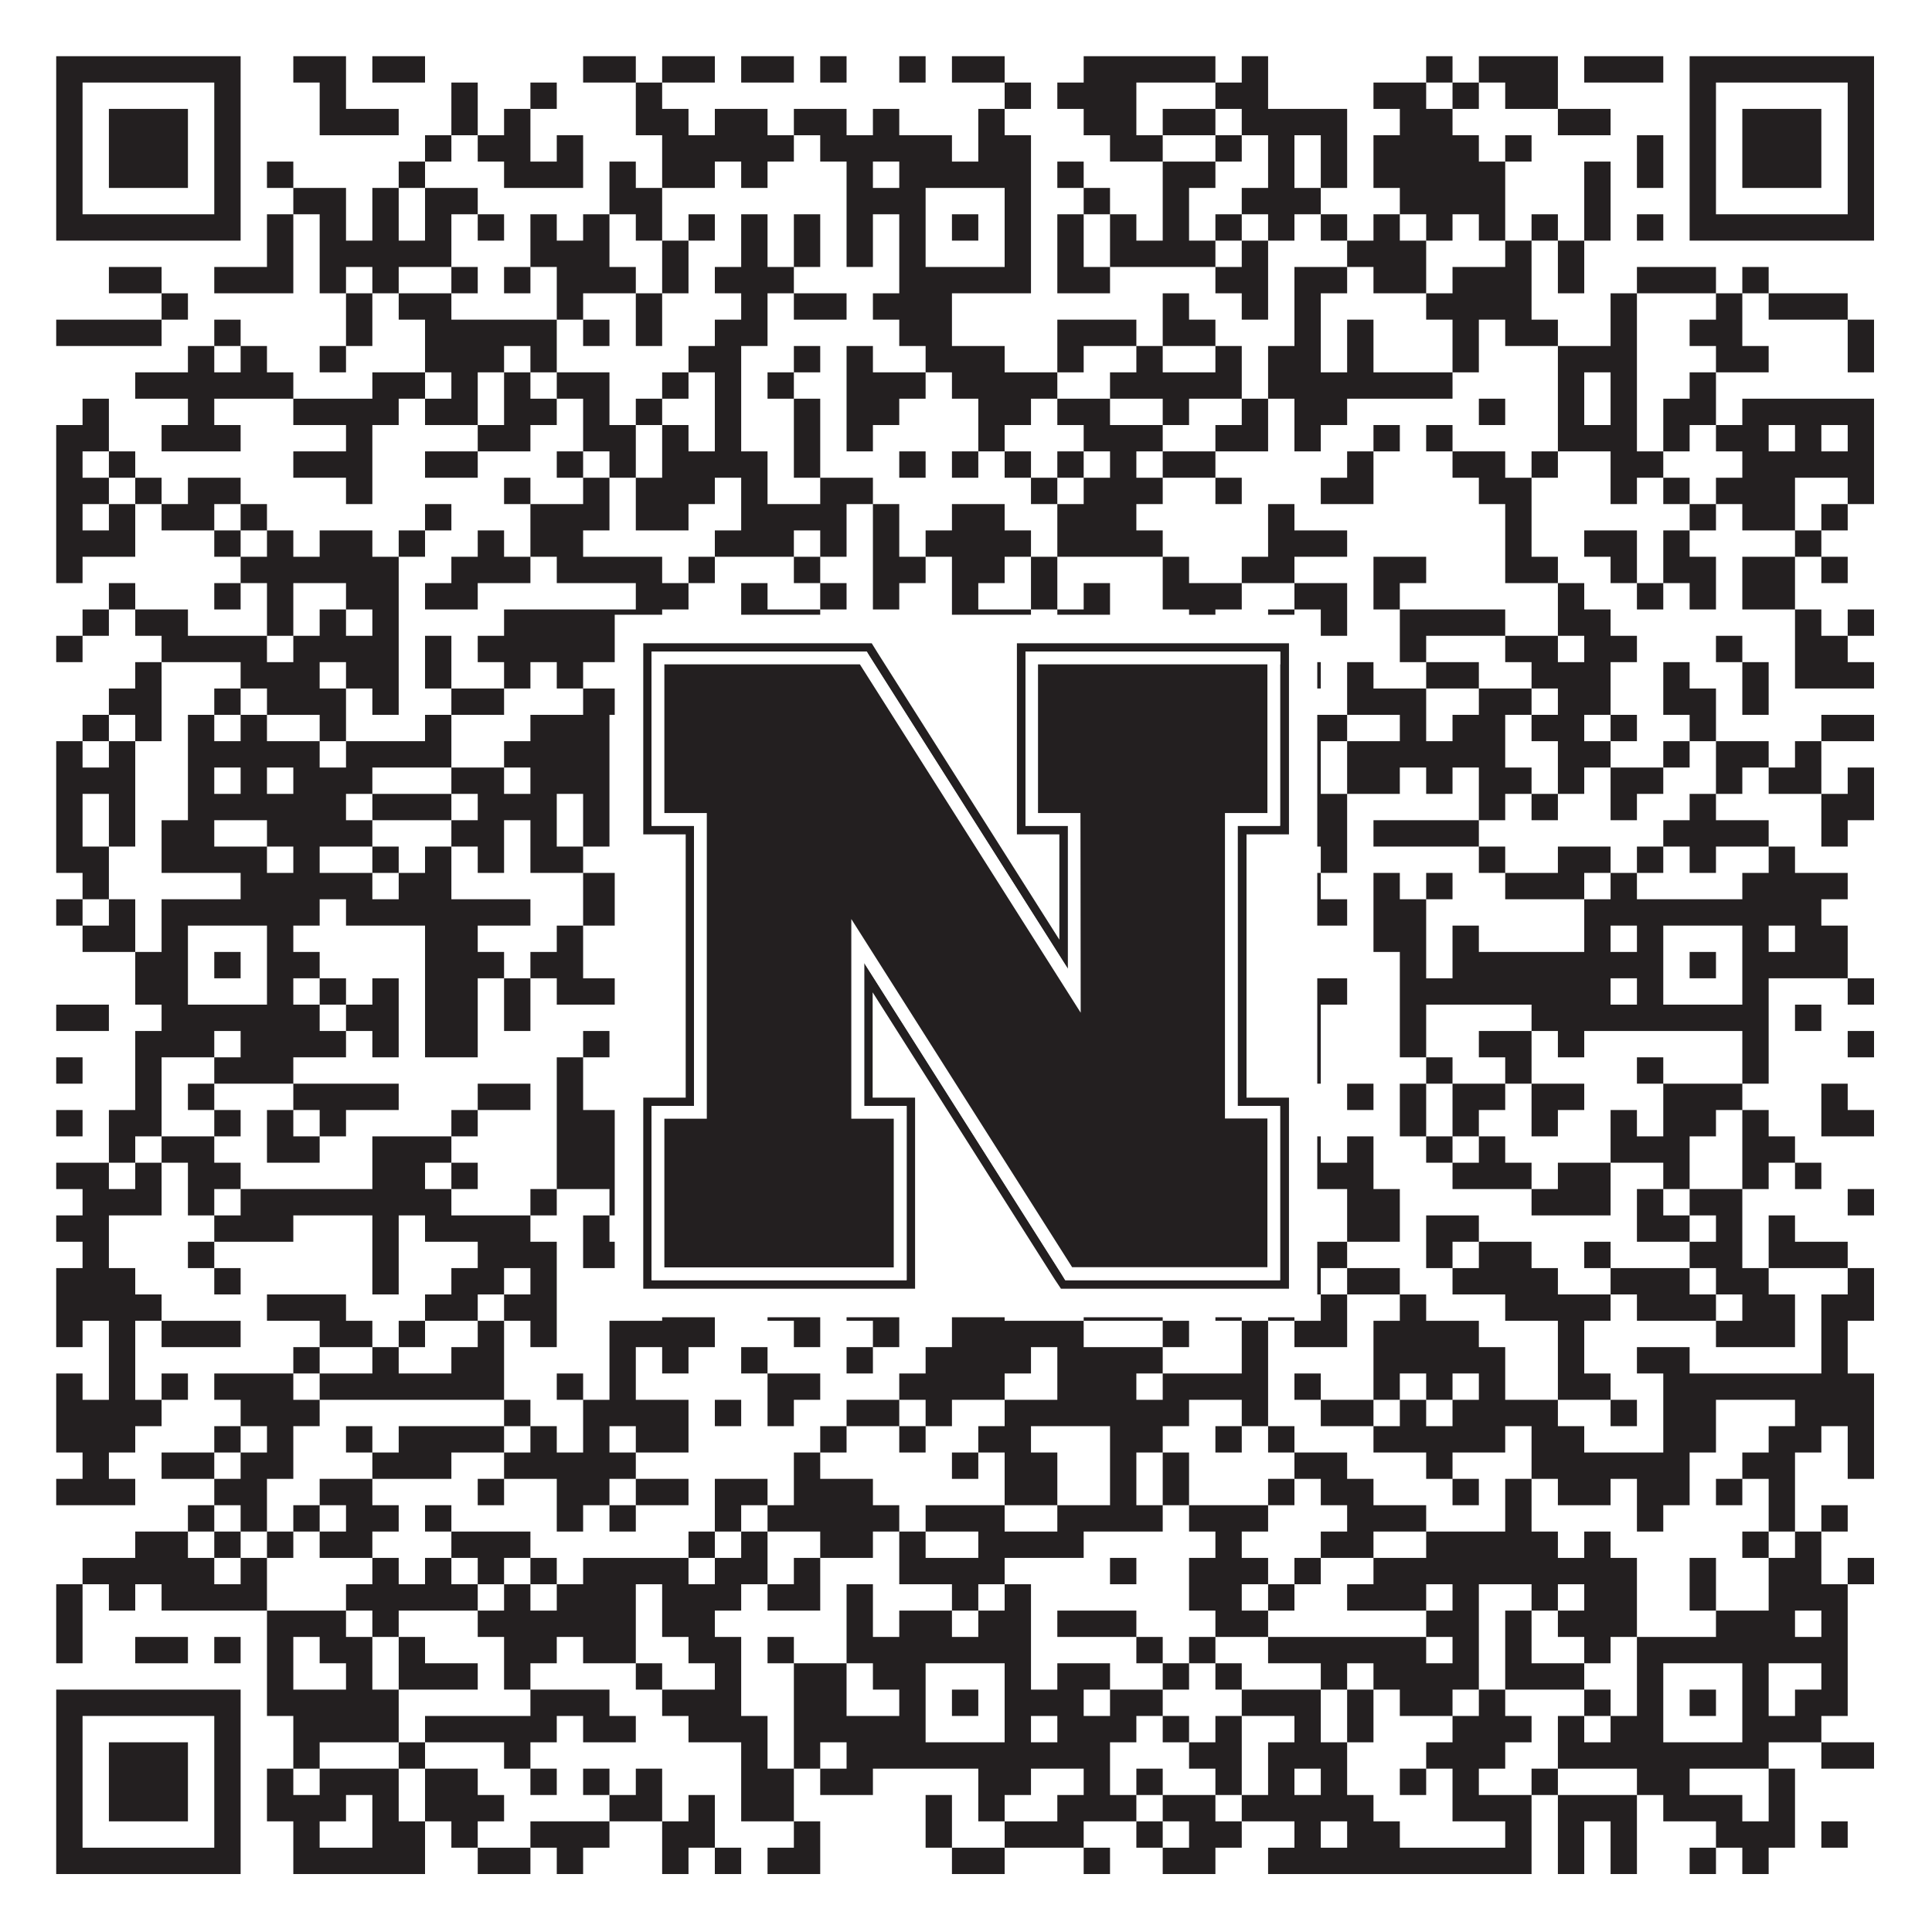
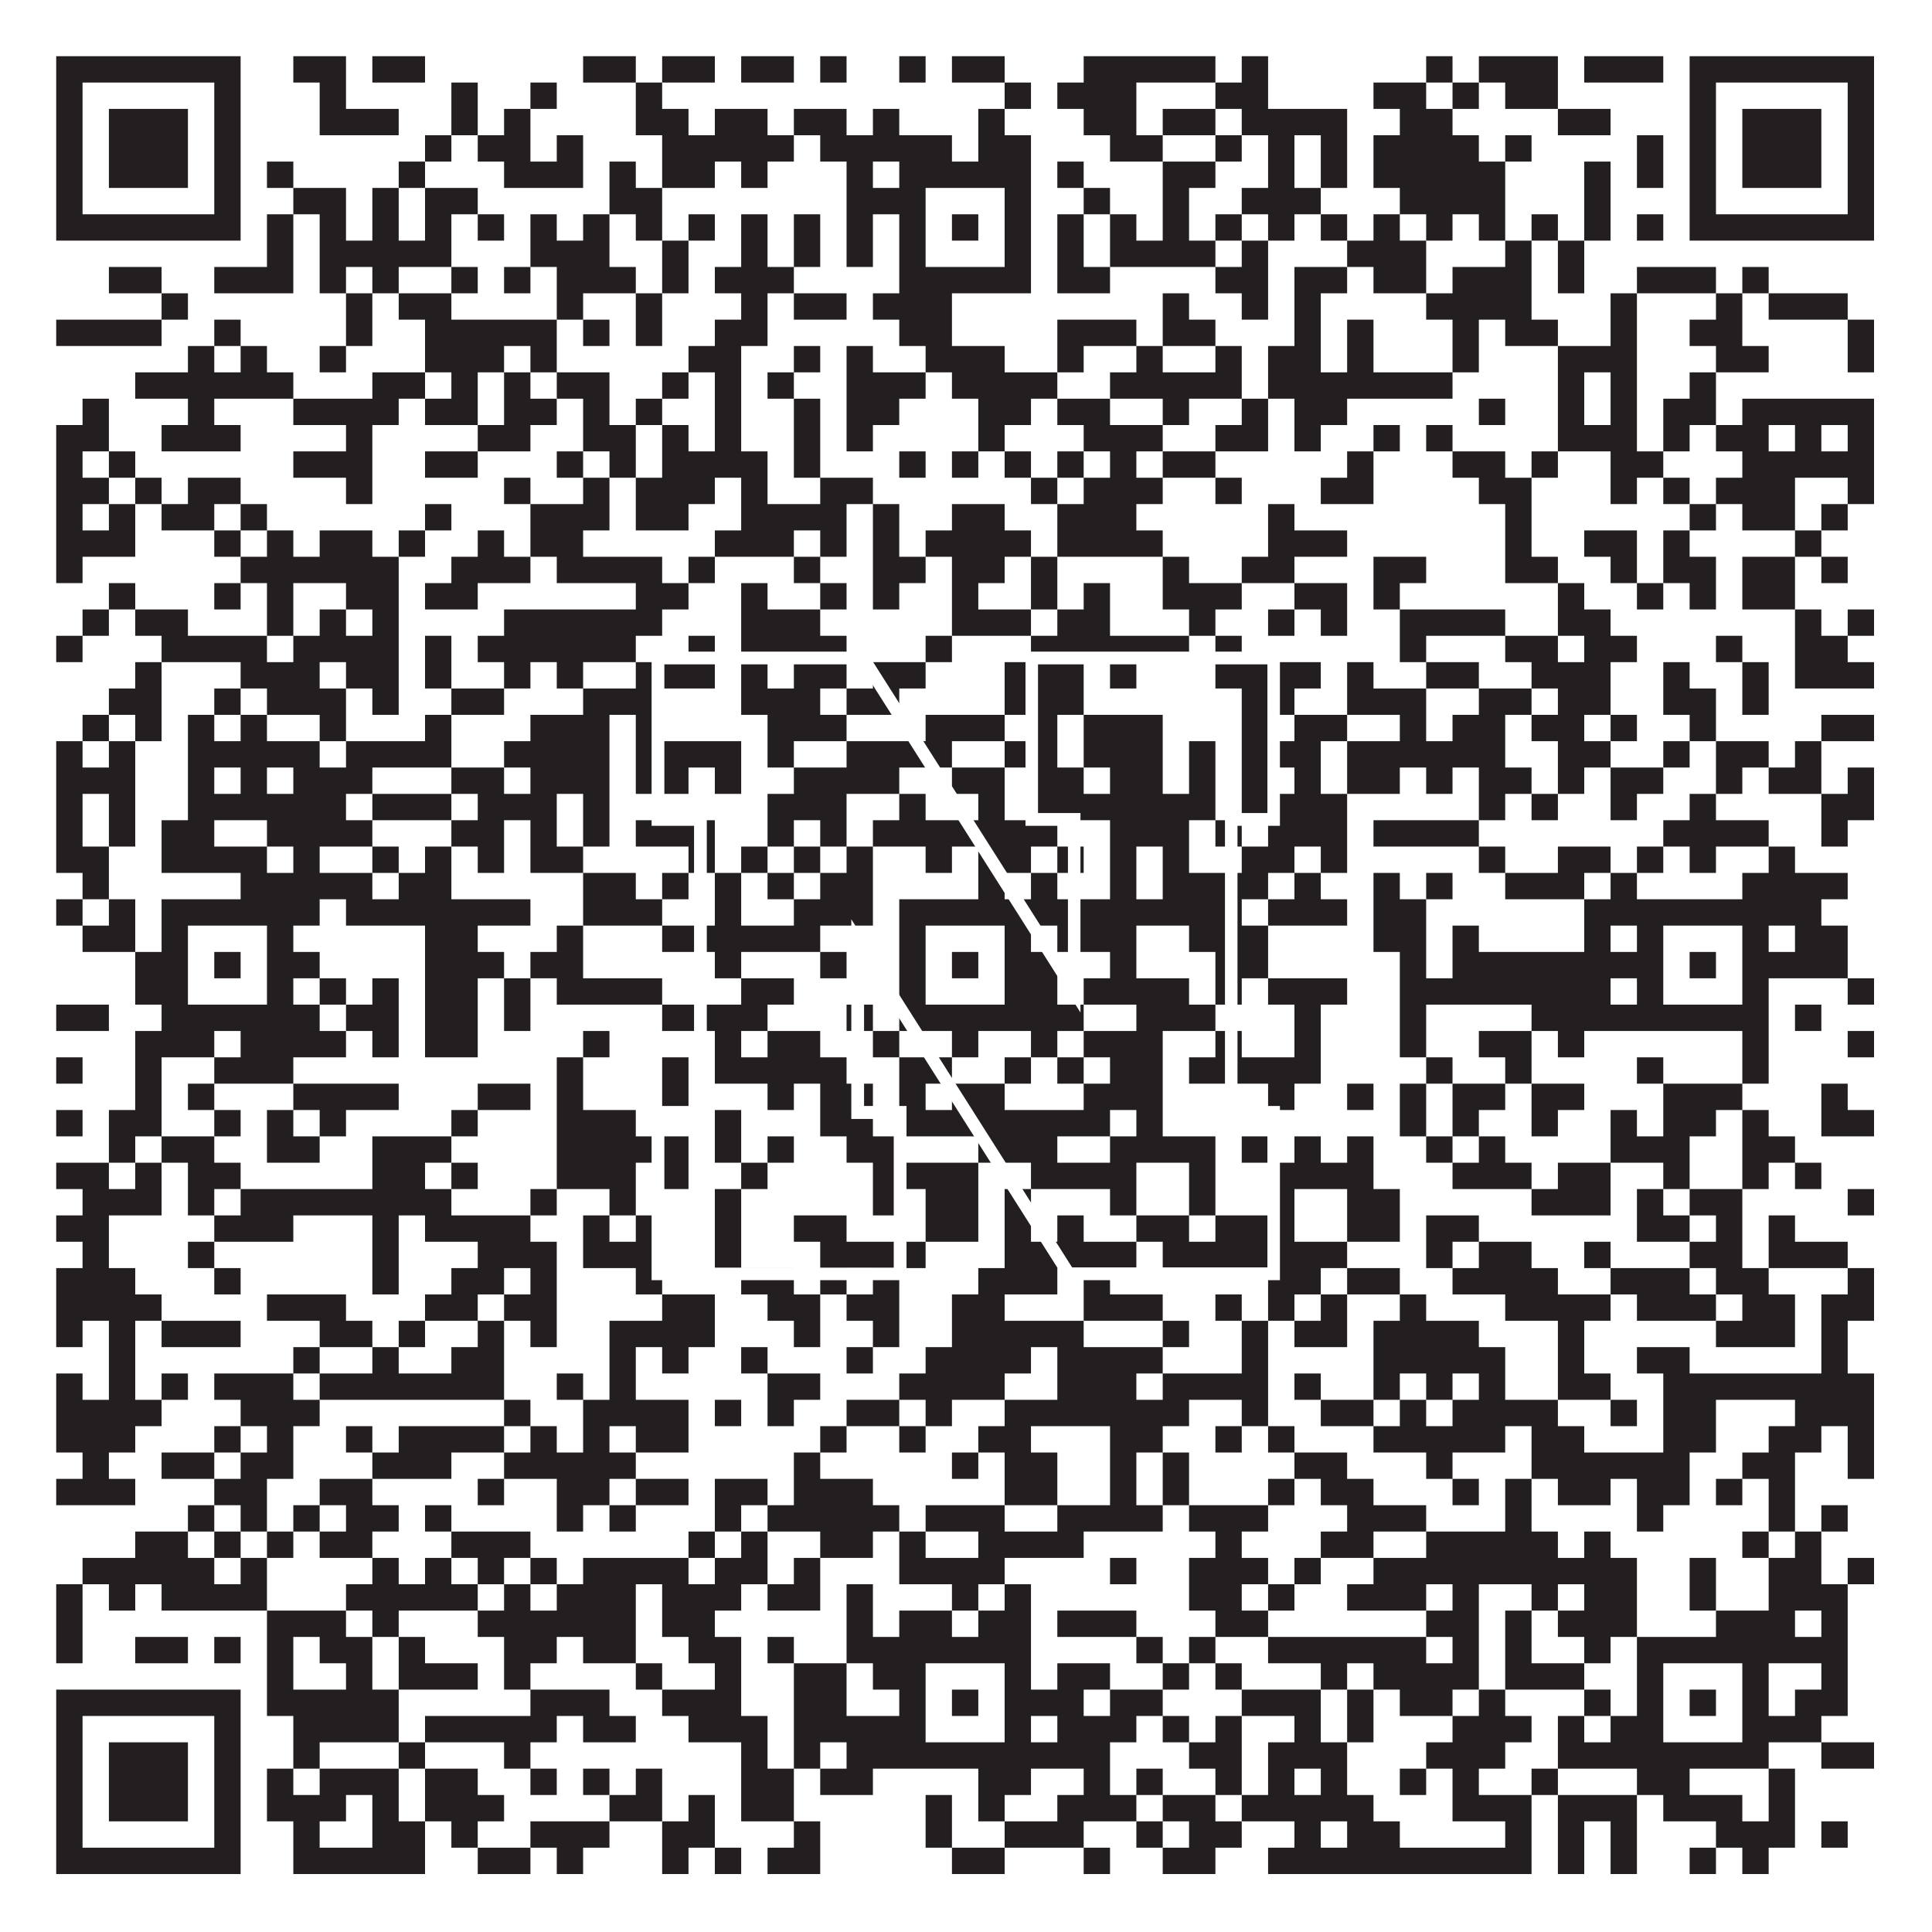
<svg xmlns="http://www.w3.org/2000/svg" version="1.1" width="1100px" height="1100px" viewBox="0 0 1100 1100">
-   <rect x="0" y="0" width="1100" height="1100" fill="#ffffff" fill-opacity="1" />
  <path fill="#231f20" fill-opacity="1" d="M32,32L137,32L137,47L32,47ZM167,32L197,32L197,47L167,47ZM212,32L242,32L242,47L212,47ZM332,32L362,32L362,47L332,47ZM377,32L407,32L407,47L377,47ZM422,32L452,32L452,47L422,47ZM467,32L482,32L482,47L467,47ZM512,32L527,32L527,47L512,47ZM542,32L572,32L572,47L542,47ZM617,32L692,32L692,47L617,47ZM707,32L722,32L722,47L707,47ZM812,32L827,32L827,47L812,47ZM842,32L887,32L887,47L842,47ZM902,32L947,32L947,47L902,47ZM962,32L1067,32L1067,47L962,47ZM32,47L47,47L47,62L32,62ZM122,47L137,47L137,62L122,62ZM182,47L197,47L197,62L182,62ZM257,47L272,47L272,62L257,62ZM302,47L317,47L317,62L302,62ZM362,47L377,47L377,62L362,62ZM572,47L587,47L587,62L572,62ZM602,47L647,47L647,62L602,62ZM692,47L722,47L722,62L692,62ZM782,47L812,47L812,62L782,62ZM827,47L842,47L842,62L827,62ZM857,47L887,47L887,62L857,62ZM962,47L977,47L977,62L962,62ZM1052,47L1067,47L1067,62L1052,62ZM32,62L47,62L47,77L32,77ZM62,62L107,62L107,77L62,77ZM122,62L137,62L137,77L122,77ZM182,62L227,62L227,77L182,77ZM257,62L272,62L272,77L257,77ZM287,62L302,62L302,77L287,77ZM362,62L392,62L392,77L362,77ZM407,62L437,62L437,77L407,77ZM452,62L482,62L482,77L452,77ZM497,62L512,62L512,77L497,77ZM557,62L572,62L572,77L557,77ZM617,62L647,62L647,77L617,77ZM662,62L692,62L692,77L662,77ZM707,62L767,62L767,77L707,77ZM797,62L827,62L827,77L797,77ZM887,62L917,62L917,77L887,77ZM962,62L977,62L977,77L962,77ZM992,62L1037,62L1037,77L992,77ZM1052,62L1067,62L1067,77L1052,77ZM32,77L47,77L47,92L32,92ZM62,77L107,77L107,92L62,92ZM122,77L137,77L137,92L122,92ZM242,77L257,77L257,92L242,92ZM272,77L302,77L302,92L272,92ZM317,77L332,77L332,92L317,92ZM377,77L452,77L452,92L377,92ZM467,77L542,77L542,92L467,92ZM557,77L587,77L587,92L557,92ZM632,77L662,77L662,92L632,92ZM692,77L707,77L707,92L692,92ZM722,77L737,77L737,92L722,92ZM752,77L767,77L767,92L752,92ZM782,77L842,77L842,92L782,92ZM857,77L872,77L872,92L857,92ZM932,77L947,77L947,92L932,92ZM962,77L977,77L977,92L962,92ZM992,77L1037,77L1037,92L992,92ZM1052,77L1067,77L1067,92L1052,92ZM32,92L47,92L47,107L32,107ZM62,92L107,92L107,107L62,107ZM122,92L137,92L137,107L122,107ZM152,92L167,92L167,107L152,107ZM227,92L242,92L242,107L227,107ZM287,92L332,92L332,107L287,107ZM347,92L362,92L362,107L347,107ZM377,92L407,92L407,107L377,107ZM422,92L437,92L437,107L422,107ZM482,92L497,92L497,107L482,107ZM512,92L587,92L587,107L512,107ZM602,92L617,92L617,107L602,107ZM662,92L692,92L692,107L662,107ZM722,92L737,92L737,107L722,107ZM752,92L767,92L767,107L752,107ZM782,92L857,92L857,107L782,107ZM902,92L917,92L917,107L902,107ZM932,92L947,92L947,107L932,107ZM962,92L977,92L977,107L962,107ZM992,92L1037,92L1037,107L992,107ZM1052,92L1067,92L1067,107L1052,107ZM32,107L47,107L47,122L32,122ZM122,107L137,107L137,122L122,122ZM167,107L197,107L197,122L167,122ZM212,107L227,107L227,122L212,122ZM242,107L272,107L272,122L242,122ZM347,107L377,107L377,122L347,122ZM482,107L527,107L527,122L482,122ZM572,107L587,107L587,122L572,122ZM617,107L632,107L632,122L617,122ZM662,107L677,107L677,122L662,122ZM707,107L752,107L752,122L707,122ZM797,107L857,107L857,122L797,122ZM902,107L917,107L917,122L902,122ZM962,107L977,107L977,122L962,122ZM1052,107L1067,107L1067,122L1052,122ZM32,122L137,122L137,137L32,137ZM152,122L167,122L167,137L152,137ZM182,122L197,122L197,137L182,137ZM212,122L227,122L227,137L212,137ZM242,122L257,122L257,137L242,137ZM272,122L287,122L287,137L272,137ZM302,122L317,122L317,137L302,137ZM332,122L347,122L347,137L332,137ZM362,122L377,122L377,137L362,137ZM392,122L407,122L407,137L392,137ZM422,122L437,122L437,137L422,137ZM452,122L467,122L467,137L452,137ZM482,122L497,122L497,137L482,137ZM512,122L527,122L527,137L512,137ZM542,122L557,122L557,137L542,137ZM572,122L587,122L587,137L572,137ZM602,122L617,122L617,137L602,137ZM632,122L647,122L647,137L632,137ZM662,122L677,122L677,137L662,137ZM692,122L707,122L707,137L692,137ZM722,122L737,122L737,137L722,137ZM752,122L767,122L767,137L752,137ZM782,122L797,122L797,137L782,137ZM812,122L827,122L827,137L812,137ZM842,122L857,122L857,137L842,137ZM872,122L887,122L887,137L872,137ZM902,122L917,122L917,137L902,137ZM932,122L947,122L947,137L932,137ZM962,122L1067,122L1067,137L962,137ZM152,137L167,137L167,152L152,152ZM182,137L257,137L257,152L182,152ZM302,137L347,137L347,152L302,152ZM377,137L392,137L392,152L377,152ZM422,137L437,137L437,152L422,152ZM452,137L467,137L467,152L452,152ZM482,137L497,137L497,152L482,152ZM512,137L527,137L527,152L512,152ZM572,137L587,137L587,152L572,152ZM602,137L617,137L617,152L602,152ZM632,137L692,137L692,152L632,152ZM707,137L722,137L722,152L707,152ZM767,137L812,137L812,152L767,152ZM857,137L872,137L872,152L857,152ZM887,137L902,137L902,152L887,152ZM62,152L92,152L92,167L62,167ZM122,152L167,152L167,167L122,167ZM182,152L197,152L197,167L182,167ZM212,152L227,152L227,167L212,167ZM257,152L272,152L272,167L257,167ZM287,152L302,152L302,167L287,167ZM317,152L362,152L362,167L317,167ZM377,152L392,152L392,167L377,167ZM407,152L452,152L452,167L407,167ZM512,152L587,152L587,167L512,167ZM602,152L632,152L632,167L602,167ZM692,152L722,152L722,167L692,167ZM737,152L767,152L767,167L737,167ZM782,152L812,152L812,167L782,167ZM827,152L872,152L872,167L827,167ZM887,152L902,152L902,167L887,167ZM932,152L977,152L977,167L932,167ZM992,152L1007,152L1007,167L992,167ZM92,167L107,167L107,182L92,182ZM197,167L212,167L212,182L197,182ZM227,167L257,167L257,182L227,182ZM317,167L332,167L332,182L317,182ZM362,167L377,167L377,182L362,182ZM422,167L437,167L437,182L422,182ZM452,167L482,167L482,182L452,182ZM497,167L542,167L542,182L497,182ZM662,167L677,167L677,182L662,182ZM707,167L722,167L722,182L707,182ZM737,167L752,167L752,182L737,182ZM812,167L872,167L872,182L812,182ZM917,167L932,167L932,182L917,182ZM977,167L992,167L992,182L977,182ZM1007,167L1052,167L1052,182L1007,182ZM32,182L92,182L92,197L32,197ZM122,182L137,182L137,197L122,197ZM197,182L212,182L212,197L197,197ZM242,182L317,182L317,197L242,197ZM332,182L347,182L347,197L332,197ZM362,182L377,182L377,197L362,197ZM407,182L437,182L437,197L407,197ZM512,182L542,182L542,197L512,197ZM602,182L647,182L647,197L602,197ZM662,182L692,182L692,197L662,197ZM737,182L752,182L752,197L737,197ZM767,182L782,182L782,197L767,197ZM827,182L842,182L842,197L827,197ZM857,182L887,182L887,197L857,197ZM917,182L932,182L932,197L917,197ZM962,182L992,182L992,197L962,197ZM1052,182L1067,182L1067,197L1052,197ZM107,197L122,197L122,212L107,212ZM137,197L152,197L152,212L137,212ZM182,197L197,197L197,212L182,212ZM242,197L287,197L287,212L242,212ZM302,197L317,197L317,212L302,212ZM392,197L422,197L422,212L392,212ZM452,197L467,197L467,212L452,212ZM482,197L497,197L497,212L482,212ZM527,197L572,197L572,212L527,212ZM602,197L617,197L617,212L602,212ZM647,197L662,197L662,212L647,212ZM692,197L707,197L707,212L692,212ZM722,197L752,197L752,212L722,212ZM767,197L782,197L782,212L767,212ZM827,197L842,197L842,212L827,212ZM887,197L932,197L932,212L887,212ZM977,197L1007,197L1007,212L977,212ZM1052,197L1067,197L1067,212L1052,212ZM77,212L167,212L167,227L77,227ZM212,212L242,212L242,227L212,227ZM257,212L272,212L272,227L257,227ZM287,212L302,212L302,227L287,227ZM317,212L347,212L347,227L317,227ZM377,212L392,212L392,227L377,227ZM407,212L422,212L422,227L407,227ZM437,212L452,212L452,227L437,227ZM482,212L527,212L527,227L482,227ZM542,212L602,212L602,227L542,227ZM632,212L707,212L707,227L632,227ZM722,212L827,212L827,227L722,227ZM887,212L902,212L902,227L887,227ZM917,212L932,212L932,227L917,227ZM962,212L977,212L977,227L962,227ZM47,227L62,227L62,242L47,242ZM107,227L122,227L122,242L107,242ZM167,227L227,227L227,242L167,242ZM242,227L272,227L272,242L242,242ZM287,227L317,227L317,242L287,242ZM332,227L347,227L347,242L332,242ZM362,227L377,227L377,242L362,242ZM407,227L422,227L422,242L407,242ZM452,227L467,227L467,242L452,242ZM482,227L512,227L512,242L482,242ZM557,227L587,227L587,242L557,242ZM602,227L632,227L632,242L602,242ZM662,227L677,227L677,242L662,242ZM707,227L722,227L722,242L707,242ZM737,227L767,227L767,242L737,242ZM842,227L857,227L857,242L842,242ZM887,227L902,227L902,242L887,242ZM917,227L932,227L932,242L917,242ZM947,227L977,227L977,242L947,242ZM992,227L1067,227L1067,242L992,242ZM32,242L62,242L62,257L32,257ZM92,242L137,242L137,257L92,257ZM197,242L212,242L212,257L197,257ZM272,242L302,242L302,257L272,257ZM332,242L362,242L362,257L332,257ZM377,242L392,242L392,257L377,257ZM407,242L422,242L422,257L407,257ZM452,242L467,242L467,257L452,257ZM482,242L497,242L497,257L482,257ZM557,242L572,242L572,257L557,257ZM617,242L662,242L662,257L617,257ZM692,242L722,242L722,257L692,257ZM737,242L752,242L752,257L737,257ZM782,242L797,242L797,257L782,257ZM812,242L827,242L827,257L812,257ZM887,242L932,242L932,257L887,257ZM947,242L962,242L962,257L947,257ZM977,242L1007,242L1007,257L977,257ZM1022,242L1037,242L1037,257L1022,257ZM1052,242L1067,242L1067,257L1052,257ZM32,257L47,257L47,272L32,272ZM62,257L77,257L77,272L62,272ZM167,257L212,257L212,272L167,272ZM242,257L272,257L272,272L242,272ZM317,257L332,257L332,272L317,272ZM347,257L362,257L362,272L347,272ZM377,257L437,257L437,272L377,272ZM452,257L467,257L467,272L452,272ZM512,257L527,257L527,272L512,272ZM542,257L557,257L557,272L542,272ZM572,257L587,257L587,272L572,272ZM602,257L617,257L617,272L602,272ZM632,257L647,257L647,272L632,272ZM662,257L692,257L692,272L662,272ZM767,257L782,257L782,272L767,272ZM827,257L857,257L857,272L827,272ZM872,257L887,257L887,272L872,272ZM917,257L947,257L947,272L917,272ZM992,257L1067,257L1067,272L992,272ZM32,272L62,272L62,287L32,287ZM77,272L92,272L92,287L77,287ZM107,272L137,272L137,287L107,287ZM197,272L212,272L212,287L197,287ZM287,272L302,272L302,287L287,287ZM332,272L347,272L347,287L332,287ZM362,272L407,272L407,287L362,287ZM422,272L437,272L437,287L422,287ZM467,272L497,272L497,287L467,287ZM587,272L602,272L602,287L587,287ZM617,272L662,272L662,287L617,287ZM692,272L707,272L707,287L692,287ZM752,272L782,272L782,287L752,287ZM842,272L872,272L872,287L842,287ZM917,272L932,272L932,287L917,287ZM947,272L962,272L962,287L947,287ZM977,272L1022,272L1022,287L977,287ZM1052,272L1067,272L1067,287L1052,287ZM32,287L47,287L47,302L32,302ZM62,287L77,287L77,302L62,302ZM92,287L122,287L122,302L92,302ZM137,287L152,287L152,302L137,302ZM242,287L257,287L257,302L242,302ZM302,287L347,287L347,302L302,302ZM362,287L392,287L392,302L362,302ZM422,287L482,287L482,302L422,302ZM497,287L512,287L512,302L497,302ZM542,287L572,287L572,302L542,302ZM602,287L647,287L647,302L602,302ZM722,287L737,287L737,302L722,302ZM857,287L872,287L872,302L857,302ZM962,287L977,287L977,302L962,302ZM992,287L1022,287L1022,302L992,302ZM1037,287L1052,287L1052,302L1037,302ZM32,302L77,302L77,317L32,317ZM122,302L137,302L137,317L122,317ZM152,302L167,302L167,317L152,317ZM182,302L212,302L212,317L182,317ZM227,302L242,302L242,317L227,317ZM272,302L287,302L287,317L272,317ZM302,302L332,302L332,317L302,317ZM407,302L452,302L452,317L407,317ZM467,302L482,302L482,317L467,317ZM497,302L512,302L512,317L497,317ZM527,302L587,302L587,317L527,317ZM602,302L662,302L662,317L602,317ZM722,302L767,302L767,317L722,317ZM857,302L872,302L872,317L857,317ZM902,302L932,302L932,317L902,317ZM947,302L962,302L962,317L947,317ZM1022,302L1037,302L1037,317L1022,317ZM32,317L47,317L47,332L32,332ZM137,317L227,317L227,332L137,332ZM257,317L302,317L302,332L257,332ZM317,317L377,317L377,332L317,332ZM392,317L407,317L407,332L392,332ZM452,317L467,317L467,332L452,332ZM497,317L527,317L527,332L497,332ZM542,317L572,317L572,332L542,332ZM587,317L602,317L602,332L587,332ZM662,317L677,317L677,332L662,332ZM707,317L737,317L737,332L707,332ZM782,317L812,317L812,332L782,332ZM857,317L887,317L887,332L857,332ZM917,317L932,317L932,332L917,332ZM947,317L977,317L977,332L947,332ZM992,317L1022,317L1022,332L992,332ZM1037,317L1052,317L1052,332L1037,332ZM62,332L77,332L77,347L62,347ZM122,332L137,332L137,347L122,347ZM152,332L167,332L167,347L152,347ZM197,332L227,332L227,347L197,347ZM242,332L272,332L272,347L242,347ZM362,332L392,332L392,347L362,347ZM422,332L437,332L437,347L422,347ZM467,332L482,332L482,347L467,347ZM497,332L512,332L512,347L497,347ZM542,332L557,332L557,347L542,347ZM587,332L602,332L602,347L587,347ZM617,332L632,332L632,347L617,347ZM662,332L707,332L707,347L662,347ZM737,332L767,332L767,347L737,347ZM782,332L797,332L797,347L782,347ZM887,332L902,332L902,347L887,347ZM932,332L947,332L947,347L932,347ZM962,332L977,332L977,347L962,347ZM992,332L1022,332L1022,347L992,347ZM47,347L62,347L62,362L47,362ZM77,347L107,347L107,362L77,362ZM152,347L167,347L167,362L152,362ZM182,347L197,347L197,362L182,362ZM212,347L227,347L227,362L212,362ZM287,347L377,347L377,362L287,362ZM422,347L467,347L467,362L422,362ZM542,347L587,347L587,362L542,362ZM602,347L632,347L632,362L602,362ZM677,347L692,347L692,362L677,362ZM722,347L737,347L737,362L722,362ZM752,347L767,347L767,362L752,362ZM797,347L857,347L857,362L797,362ZM887,347L917,347L917,362L887,362ZM1022,347L1037,347L1037,362L1022,362ZM1052,347L1067,347L1067,362L1052,362ZM32,362L47,362L47,377L32,377ZM92,362L152,362L152,377L92,377ZM167,362L227,362L227,377L167,377ZM242,362L257,362L257,377L242,377ZM272,362L362,362L362,377L272,377ZM392,362L407,362L407,377L392,377ZM422,362L482,362L482,377L422,377ZM527,362L542,362L542,377L527,377ZM587,362L677,362L677,377L587,377ZM692,362L707,362L707,377L692,377ZM797,362L812,362L812,377L797,377ZM857,362L887,362L887,377L857,377ZM902,362L932,362L932,377L902,377ZM977,362L992,362L992,377L977,377ZM1022,362L1052,362L1052,377L1022,377ZM77,377L92,377L92,392L77,392ZM137,377L182,377L182,392L137,392ZM197,377L227,377L227,392L197,392ZM242,377L257,377L257,392L242,392ZM287,377L302,377L302,392L287,392ZM317,377L332,377L332,392L317,392ZM362,377L407,377L407,392L362,392ZM422,377L437,377L437,392L422,392ZM452,377L482,377L482,392L452,392ZM497,377L527,377L527,392L497,392ZM572,377L617,377L617,392L572,392ZM632,377L647,377L647,392L632,392ZM692,377L752,377L752,392L692,392ZM767,377L782,377L782,392L767,392ZM812,377L842,377L842,392L812,392ZM872,377L917,377L917,392L872,392ZM947,377L962,377L962,392L947,392ZM992,377L1007,377L1007,392L992,392ZM1022,377L1067,377L1067,392L1022,392ZM62,392L92,392L92,407L62,407ZM122,392L137,392L137,407L122,407ZM152,392L197,392L197,407L152,407ZM212,392L227,392L227,407L212,407ZM257,392L287,392L287,407L257,407ZM332,392L377,392L377,407L332,407ZM422,392L467,392L467,407L422,407ZM482,392L512,392L512,407L482,407ZM572,392L617,392L617,407L572,407ZM707,392L737,392L737,407L707,407ZM767,392L812,392L812,407L767,407ZM842,392L872,392L872,407L842,407ZM887,392L917,392L917,407L887,407ZM947,392L977,392L977,407L947,407ZM992,392L1007,392L1007,407L992,407ZM47,407L62,407L62,422L47,422ZM77,407L92,407L92,422L77,422ZM107,407L122,407L122,422L107,422ZM137,407L152,407L152,422L137,422ZM182,407L197,407L197,422L182,422ZM242,407L257,407L257,422L242,422ZM302,407L347,407L347,422L302,422ZM362,407L377,407L377,422L362,422ZM437,407L482,407L482,422L437,422ZM527,407L572,407L572,422L527,422ZM587,407L602,407L602,422L587,422ZM617,407L662,407L662,422L617,422ZM707,407L722,407L722,422L707,422ZM737,407L767,407L767,422L737,422ZM797,407L812,407L812,422L797,422ZM827,407L857,407L857,422L827,422ZM872,407L902,407L902,422L872,422ZM917,407L932,407L932,422L917,422ZM962,407L977,407L977,422L962,422ZM1037,407L1067,407L1067,422L1037,422ZM32,422L47,422L47,437L32,437ZM62,422L77,422L77,437L62,437ZM107,422L182,422L182,437L107,437ZM197,422L257,422L257,437L197,437ZM287,422L347,422L347,437L287,437ZM362,422L422,422L422,437L362,437ZM437,422L452,422L452,437L437,437ZM482,422L542,422L542,437L482,437ZM572,422L602,422L602,437L572,437ZM617,422L662,422L662,437L617,437ZM677,422L692,422L692,437L677,437ZM707,422L752,422L752,437L707,437ZM767,422L857,422L857,437L767,437ZM887,422L917,422L917,437L887,437ZM947,422L962,422L962,437L947,437ZM977,422L1007,422L1007,437L977,437ZM1022,422L1037,422L1037,437L1022,437ZM32,437L77,437L77,452L32,452ZM107,437L122,437L122,452L107,452ZM137,437L152,437L152,452L137,452ZM167,437L212,437L212,452L167,452ZM257,437L287,437L287,452L257,452ZM302,437L347,437L347,452L302,452ZM362,437L392,437L392,452L362,452ZM407,437L422,437L422,452L407,452ZM452,437L512,437L512,452L452,452ZM542,437L572,437L572,452L542,452ZM587,437L617,437L617,452L587,452ZM632,437L662,437L662,452L632,452ZM677,437L692,437L692,452L677,452ZM707,437L722,437L722,452L707,452ZM737,437L752,437L752,452L737,452ZM767,437L797,437L797,452L767,452ZM812,437L827,437L827,452L812,452ZM842,437L872,437L872,452L842,452ZM887,437L902,437L902,452L887,452ZM917,437L947,437L947,452L917,452ZM977,437L992,437L992,452L977,452ZM1007,437L1037,437L1037,452L1007,452ZM1052,437L1067,437L1067,452L1052,452ZM32,452L47,452L47,467L32,467ZM62,452L77,452L77,467L62,467ZM107,452L197,452L197,467L107,467ZM212,452L257,452L257,467L212,467ZM272,452L317,452L317,467L272,467ZM332,452L347,452L347,467L332,467ZM437,452L482,452L482,467L437,467ZM512,452L527,452L527,467L512,467ZM557,452L572,452L572,467L557,467ZM587,452L692,452L692,467L587,467ZM707,452L767,452L767,467L707,467ZM842,452L857,452L857,467L842,467ZM872,452L887,452L887,467L872,467ZM917,452L932,452L932,467L917,467ZM962,452L977,452L977,467L962,467ZM1037,452L1067,452L1067,467L1037,467ZM32,467L47,467L47,482L32,482ZM62,467L77,467L77,482L62,482ZM92,467L122,467L122,482L92,482ZM152,467L212,467L212,482L152,482ZM257,467L287,467L287,482L257,482ZM302,467L317,467L317,482L302,482ZM332,467L347,467L347,482L332,482ZM362,467L407,467L407,482L362,482ZM437,467L452,467L452,482L437,482ZM467,467L482,467L482,482L467,482ZM497,467L602,467L602,482L497,482ZM632,467L677,467L677,482L632,482ZM692,467L707,467L707,482L692,482ZM722,467L767,467L767,482L722,482ZM782,467L842,467L842,482L782,482ZM947,467L1007,467L1007,482L947,482ZM1037,467L1052,467L1052,482L1037,482ZM32,482L62,482L62,497L32,497ZM92,482L152,482L152,497L92,497ZM167,482L182,482L182,497L167,497ZM212,482L227,482L227,497L212,497ZM242,482L257,482L257,497L242,497ZM272,482L287,482L287,497L272,497ZM302,482L332,482L332,497L302,497ZM392,482L407,482L407,497L392,497ZM422,482L437,482L437,497L422,497ZM452,482L467,482L467,497L452,497ZM482,482L497,482L497,497L482,497ZM527,482L542,482L542,497L527,497ZM557,482L587,482L587,497L557,497ZM602,482L617,482L617,497L602,497ZM632,482L647,482L647,497L632,497ZM662,482L677,482L677,497L662,497ZM707,482L737,482L737,497L707,497ZM752,482L767,482L767,497L752,497ZM842,482L857,482L857,497L842,497ZM887,482L917,482L917,497L887,497ZM932,482L947,482L947,497L932,497ZM962,482L977,482L977,497L962,497ZM1007,482L1022,482L1022,497L1007,497ZM47,497L62,497L62,512L47,512ZM137,497L212,497L212,512L137,512ZM227,497L257,497L257,512L227,512ZM332,497L362,497L362,512L332,512ZM377,497L392,497L392,512L377,512ZM407,497L422,497L422,512L407,512ZM437,497L452,497L452,512L437,512ZM467,497L497,497L497,512L467,512ZM557,497L572,497L572,512L557,512ZM587,497L602,497L602,512L587,512ZM632,497L647,497L647,512L632,512ZM662,497L722,497L722,512L662,512ZM737,497L752,497L752,512L737,512ZM782,497L797,497L797,512L782,512ZM812,497L827,497L827,512L812,512ZM857,497L902,497L902,512L857,512ZM917,497L932,497L932,512L917,512ZM992,497L1052,497L1052,512L992,512ZM32,512L47,512L47,527L32,527ZM62,512L77,512L77,527L62,527ZM92,512L182,512L182,527L92,527ZM197,512L302,512L302,527L197,527ZM332,512L377,512L377,527L332,527ZM407,512L422,512L422,527L407,527ZM452,512L497,512L497,527L452,527ZM512,512L707,512L707,527L512,527ZM722,512L767,512L767,527L722,527ZM782,512L812,512L812,527L782,527ZM902,512L1037,512L1037,527L902,527ZM47,527L77,527L77,542L47,542ZM92,527L107,527L107,542L92,542ZM152,527L167,527L167,542L152,542ZM242,527L272,527L272,542L242,542ZM317,527L332,527L332,542L317,542ZM377,527L467,527L467,542L377,542ZM512,527L527,527L527,542L512,542ZM572,527L587,527L587,542L572,542ZM602,527L647,527L647,542L602,542ZM677,527L722,527L722,542L677,542ZM782,527L812,527L812,542L782,542ZM827,527L842,527L842,542L827,542ZM902,527L917,527L917,542L902,542ZM932,527L947,527L947,542L932,542ZM992,527L1007,527L1007,542L992,542ZM1022,527L1052,527L1052,542L1022,542ZM77,542L107,542L107,557L77,557ZM122,542L137,542L137,557L122,557ZM152,542L182,542L182,557L152,557ZM242,542L287,542L287,557L242,557ZM302,542L332,542L332,557L302,557ZM407,542L422,542L422,557L407,557ZM467,542L482,542L482,557L467,557ZM512,542L527,542L527,557L512,557ZM542,542L557,542L557,557L542,557ZM572,542L602,542L602,557L572,557ZM632,542L647,542L647,557L632,557ZM692,542L722,542L722,557L692,557ZM797,542L812,542L812,557L797,557ZM827,542L947,542L947,557L827,557ZM962,542L977,542L977,557L962,557ZM992,542L1052,542L1052,557L992,557ZM77,557L107,557L107,572L77,572ZM152,557L167,557L167,572L152,572ZM182,557L197,557L197,572L182,572ZM212,557L227,557L227,572L212,572ZM242,557L272,557L272,572L242,572ZM287,557L302,557L302,572L287,572ZM317,557L377,557L377,572L317,572ZM422,557L452,557L452,572L422,572ZM512,557L527,557L527,572L512,572ZM572,557L602,557L602,572L572,572ZM617,557L677,557L677,572L617,572ZM692,557L707,557L707,572L692,572ZM722,557L767,557L767,572L722,572ZM797,557L917,557L917,572L797,572ZM932,557L947,557L947,572L932,572ZM992,557L1007,557L1007,572L992,572ZM1052,557L1067,557L1067,572L1052,572ZM32,572L62,572L62,587L32,587ZM92,572L182,572L182,587L92,587ZM197,572L227,572L227,587L197,587ZM242,572L272,572L272,587L242,587ZM287,572L302,572L302,587L287,587ZM377,572L437,572L437,587L377,587ZM482,572L497,572L497,587L482,587ZM512,572L617,572L617,587L512,587ZM647,572L692,572L692,587L647,587ZM737,572L752,572L752,587L737,587ZM797,572L812,572L812,587L797,587ZM872,572L1007,572L1007,587L872,587ZM1022,572L1037,572L1037,587L1022,587ZM77,587L122,587L122,602L77,602ZM137,587L197,587L197,602L137,602ZM212,587L227,587L227,602L212,602ZM242,587L272,587L272,602L242,602ZM332,587L347,587L347,602L332,602ZM407,587L422,587L422,602L407,602ZM437,587L467,587L467,602L437,602ZM497,587L512,587L512,602L497,602ZM542,587L557,587L557,602L542,602ZM587,587L602,587L602,602L587,602ZM617,587L662,587L662,602L617,602ZM692,587L707,587L707,602L692,602ZM737,587L752,587L752,602L737,602ZM797,587L812,587L812,602L797,602ZM842,587L872,587L872,602L842,602ZM887,587L902,587L902,602L887,602ZM992,587L1007,587L1007,602L992,602ZM1052,587L1067,587L1067,602L1052,602ZM32,602L47,602L47,617L32,617ZM77,602L92,602L92,617L77,617ZM122,602L167,602L167,617L122,617ZM317,602L332,602L332,617L317,617ZM377,602L392,602L392,617L377,617ZM407,602L482,602L482,617L407,617ZM512,602L542,602L542,617L512,617ZM572,602L587,602L587,617L572,617ZM602,602L617,602L617,617L602,617ZM632,602L662,602L662,617L632,617ZM677,602L752,602L752,617L677,617ZM812,602L827,602L827,617L812,617ZM857,602L872,602L872,617L857,617ZM932,602L947,602L947,617L932,617ZM992,602L1007,602L1007,617L992,617ZM77,617L92,617L92,632L77,632ZM107,617L122,617L122,632L107,632ZM167,617L227,617L227,632L167,632ZM272,617L302,617L302,632L272,632ZM317,617L332,617L332,632L317,632ZM377,617L392,617L392,632L377,632ZM437,617L452,617L452,632L437,632ZM467,617L497,617L497,632L467,632ZM512,617L527,617L527,632L512,632ZM542,617L572,617L572,632L542,632ZM617,617L662,617L662,632L617,632ZM722,617L737,617L737,632L722,632ZM767,617L782,617L782,632L767,632ZM797,617L812,617L812,632L797,632ZM827,617L857,617L857,632L827,632ZM872,617L902,617L902,632L872,632ZM947,617L992,617L992,632L947,632ZM1037,617L1052,617L1052,632L1037,632ZM32,632L47,632L47,647L32,647ZM62,632L92,632L92,647L62,647ZM122,632L137,632L137,647L122,647ZM152,632L167,632L167,647L152,647ZM182,632L197,632L197,647L182,647ZM257,632L272,632L272,647L257,647ZM317,632L362,632L362,647L317,647ZM407,632L422,632L422,647L407,647ZM467,632L497,632L497,647L467,647ZM512,632L632,632L632,647L512,647ZM647,632L662,632L662,647L647,647ZM797,632L812,632L812,647L797,647ZM827,632L842,632L842,647L827,647ZM872,632L887,632L887,647L872,647ZM917,632L932,632L932,647L917,647ZM947,632L977,632L977,647L947,647ZM992,632L1007,632L1007,647L992,647ZM1037,632L1067,632L1067,647L1037,647ZM62,647L77,647L77,662L62,662ZM92,647L122,647L122,662L92,662ZM152,647L182,647L182,662L152,662ZM212,647L257,647L257,662L212,662ZM317,647L392,647L392,662L317,662ZM407,647L422,647L422,662L407,662ZM437,647L452,647L452,662L437,662ZM482,647L512,647L512,662L482,662ZM557,647L602,647L602,662L557,662ZM632,647L692,647L692,662L632,662ZM707,647L722,647L722,662L707,662ZM737,647L752,647L752,662L737,662ZM767,647L782,647L782,662L767,662ZM812,647L827,647L827,662L812,662ZM842,647L857,647L857,662L842,662ZM917,647L962,647L962,662L917,662ZM992,647L1022,647L1022,662L992,662ZM32,662L62,662L62,677L32,677ZM77,662L92,662L92,677L77,677ZM107,662L137,662L137,677L107,677ZM212,662L242,662L242,677L212,677ZM257,662L272,662L272,677L257,677ZM317,662L362,662L362,677L317,677ZM377,662L392,662L392,677L377,677ZM422,662L437,662L437,677L422,677ZM497,662L557,662L557,677L497,677ZM587,662L647,662L647,677L587,677ZM677,662L692,662L692,677L677,677ZM722,662L782,662L782,677L722,677ZM827,662L872,662L872,677L827,677ZM887,662L917,662L917,677L887,677ZM947,662L962,662L962,677L947,677ZM992,662L1007,662L1007,677L992,677ZM1022,662L1037,662L1037,677L1022,677ZM47,677L92,677L92,692L47,692ZM107,677L122,677L122,692L107,692ZM137,677L257,677L257,692L137,692ZM302,677L317,677L317,692L302,692ZM347,677L362,677L362,692L347,692ZM407,677L422,677L422,692L407,692ZM497,677L512,677L512,692L497,692ZM527,677L557,677L557,692L527,692ZM572,677L587,677L587,692L572,692ZM632,677L647,677L647,692L632,692ZM677,677L692,677L692,692L677,692ZM722,677L737,677L737,692L722,692ZM767,677L797,677L797,692L767,692ZM872,677L917,677L917,692L872,692ZM932,677L947,677L947,692L932,692ZM962,677L992,677L992,692L962,692ZM1052,677L1067,677L1067,692L1052,692ZM32,692L62,692L62,707L32,707ZM122,692L167,692L167,707L122,707ZM212,692L227,692L227,707L212,707ZM242,692L302,692L302,707L242,707ZM332,692L347,692L347,707L332,707ZM362,692L377,692L377,707L362,707ZM407,692L422,692L422,707L407,707ZM452,692L482,692L482,707L452,707ZM527,692L557,692L557,707L527,707ZM572,692L587,692L587,707L572,707ZM602,692L617,692L617,707L602,707ZM647,692L677,692L677,707L647,707ZM692,692L737,692L737,707L692,707ZM767,692L797,692L797,707L767,707ZM812,692L842,692L842,707L812,707ZM932,692L962,692L962,707L932,707ZM977,692L992,692L992,707L977,707ZM1007,692L1022,692L1022,707L1007,707ZM47,707L62,707L62,722L47,722ZM107,707L122,707L122,722L107,722ZM212,707L227,707L227,722L212,722ZM272,707L317,707L317,722L272,722ZM332,707L377,707L377,722L332,722ZM407,707L422,707L422,722L407,722ZM467,707L527,707L527,722L467,722ZM572,707L647,707L647,722L572,722ZM662,707L767,707L767,722L662,722ZM812,707L827,707L827,722L812,722ZM842,707L872,707L872,722L842,722ZM902,707L917,707L917,722L902,722ZM962,707L992,707L992,722L962,722ZM1007,707L1052,707L1052,722L1007,722ZM32,722L77,722L77,737L32,737ZM122,722L137,722L137,737L122,737ZM212,722L227,722L227,737L212,737ZM257,722L287,722L287,737L257,737ZM302,722L317,722L317,737L302,737ZM362,722L377,722L377,737L362,737ZM422,722L452,722L452,737L422,737ZM467,722L482,722L482,737L467,737ZM497,722L512,722L512,737L497,737ZM557,722L602,722L602,737L557,737ZM617,722L632,722L632,737L617,737ZM722,722L752,722L752,737L722,737ZM767,722L797,722L797,737L767,737ZM827,722L887,722L887,737L827,737ZM917,722L962,722L962,737L917,737ZM977,722L1007,722L1007,737L977,737ZM1052,722L1067,722L1067,737L1052,737ZM32,737L92,737L92,752L32,752ZM152,737L197,737L197,752L152,752ZM242,737L272,737L272,752L242,752ZM287,737L317,737L317,752L287,752ZM377,737L407,737L407,752L377,752ZM437,737L467,737L467,752L437,752ZM482,737L512,737L512,752L482,752ZM542,737L572,737L572,752L542,752ZM617,737L662,737L662,752L617,752ZM692,737L707,737L707,752L692,752ZM722,737L737,737L737,752L722,752ZM752,737L767,737L767,752L752,752ZM797,737L812,737L812,752L797,752ZM857,737L917,737L917,752L857,752ZM932,737L977,737L977,752L932,752ZM992,737L1022,737L1022,752L992,752ZM1037,737L1067,737L1067,752L1037,752ZM32,752L47,752L47,767L32,767ZM62,752L77,752L77,767L62,767ZM92,752L137,752L137,767L92,767ZM182,752L212,752L212,767L182,767ZM227,752L242,752L242,767L227,767ZM272,752L287,752L287,767L272,767ZM302,752L317,752L317,767L302,767ZM347,752L407,752L407,767L347,767ZM452,752L467,752L467,767L452,767ZM497,752L512,752L512,767L497,767ZM542,752L617,752L617,767L542,767ZM662,752L677,752L677,767L662,767ZM707,752L722,752L722,767L707,767ZM737,752L767,752L767,767L737,767ZM782,752L842,752L842,767L782,767ZM887,752L902,752L902,767L887,767ZM977,752L1022,752L1022,767L977,767ZM1037,752L1052,752L1052,767L1037,767ZM62,767L77,767L77,782L62,782ZM167,767L182,767L182,782L167,782ZM212,767L227,767L227,782L212,782ZM257,767L287,767L287,782L257,782ZM347,767L362,767L362,782L347,782ZM377,767L392,767L392,782L377,782ZM422,767L437,767L437,782L422,782ZM482,767L497,767L497,782L482,782ZM527,767L587,767L587,782L527,782ZM602,767L662,767L662,782L602,782ZM707,767L722,767L722,782L707,782ZM782,767L857,767L857,782L782,782ZM887,767L902,767L902,782L887,782ZM932,767L962,767L962,782L932,782ZM1037,767L1052,767L1052,782L1037,782ZM32,782L47,782L47,797L32,797ZM62,782L77,782L77,797L62,797ZM92,782L107,782L107,797L92,797ZM122,782L167,782L167,797L122,797ZM182,782L287,782L287,797L182,797ZM317,782L332,782L332,797L317,797ZM347,782L362,782L362,797L347,797ZM437,782L467,782L467,797L437,797ZM512,782L572,782L572,797L512,797ZM602,782L647,782L647,797L602,797ZM662,782L722,782L722,797L662,797ZM737,782L752,782L752,797L737,797ZM782,782L797,782L797,797L782,797ZM812,782L827,782L827,797L812,797ZM842,782L857,782L857,797L842,797ZM887,782L917,782L917,797L887,797ZM947,782L1067,782L1067,797L947,797ZM32,797L92,797L92,812L32,812ZM137,797L182,797L182,812L137,812ZM287,797L302,797L302,812L287,812ZM332,797L392,797L392,812L332,812ZM407,797L422,797L422,812L407,812ZM437,797L452,797L452,812L437,812ZM482,797L512,797L512,812L482,812ZM527,797L542,797L542,812L527,812ZM572,797L677,797L677,812L572,812ZM707,797L722,797L722,812L707,812ZM752,797L782,797L782,812L752,812ZM797,797L812,797L812,812L797,812ZM827,797L887,797L887,812L827,812ZM917,797L932,797L932,812L917,812ZM947,797L977,797L977,812L947,812ZM1022,797L1067,797L1067,812L1022,812ZM32,812L77,812L77,827L32,827ZM122,812L137,812L137,827L122,827ZM152,812L167,812L167,827L152,827ZM197,812L212,812L212,827L197,827ZM227,812L287,812L287,827L227,827ZM302,812L317,812L317,827L302,827ZM332,812L347,812L347,827L332,827ZM362,812L392,812L392,827L362,827ZM467,812L482,812L482,827L467,827ZM512,812L527,812L527,827L512,827ZM557,812L587,812L587,827L557,827ZM632,812L662,812L662,827L632,827ZM692,812L707,812L707,827L692,827ZM722,812L737,812L737,827L722,827ZM782,812L857,812L857,827L782,827ZM872,812L902,812L902,827L872,827ZM947,812L977,812L977,827L947,827ZM1007,812L1037,812L1037,827L1007,827ZM1052,812L1067,812L1067,827L1052,827ZM47,827L62,827L62,842L47,842ZM92,827L122,827L122,842L92,842ZM137,827L167,827L167,842L137,842ZM212,827L257,827L257,842L212,842ZM287,827L362,827L362,842L287,842ZM452,827L467,827L467,842L452,842ZM542,827L557,827L557,842L542,842ZM572,827L602,827L602,842L572,842ZM632,827L647,827L647,842L632,842ZM662,827L677,827L677,842L662,842ZM737,827L767,827L767,842L737,842ZM812,827L827,827L827,842L812,842ZM872,827L962,827L962,842L872,842ZM992,827L1022,827L1022,842L992,842ZM1052,827L1067,827L1067,842L1052,842ZM32,842L77,842L77,857L32,857ZM122,842L152,842L152,857L122,857ZM182,842L212,842L212,857L182,857ZM272,842L287,842L287,857L272,857ZM317,842L347,842L347,857L317,857ZM362,842L392,842L392,857L362,857ZM407,842L437,842L437,857L407,857ZM452,842L497,842L497,857L452,857ZM572,842L602,842L602,857L572,857ZM632,842L647,842L647,857L632,857ZM662,842L677,842L677,857L662,857ZM722,842L737,842L737,857L722,857ZM752,842L782,842L782,857L752,857ZM827,842L842,842L842,857L827,857ZM857,842L872,842L872,857L857,857ZM887,842L917,842L917,857L887,857ZM932,842L962,842L962,857L932,857ZM977,842L992,842L992,857L977,857ZM1007,842L1022,842L1022,857L1007,857ZM107,857L122,857L122,872L107,872ZM137,857L152,857L152,872L137,872ZM167,857L182,857L182,872L167,872ZM197,857L227,857L227,872L197,872ZM242,857L257,857L257,872L242,872ZM317,857L332,857L332,872L317,872ZM347,857L362,857L362,872L347,872ZM407,857L422,857L422,872L407,872ZM437,857L512,857L512,872L437,872ZM527,857L572,857L572,872L527,872ZM602,857L662,857L662,872L602,872ZM677,857L722,857L722,872L677,872ZM767,857L812,857L812,872L767,872ZM857,857L872,857L872,872L857,872ZM932,857L947,857L947,872L932,872ZM1007,857L1022,857L1022,872L1007,872ZM1037,857L1052,857L1052,872L1037,872ZM77,872L107,872L107,887L77,887ZM122,872L137,872L137,887L122,887ZM152,872L167,872L167,887L152,887ZM182,872L212,872L212,887L182,887ZM257,872L302,872L302,887L257,887ZM392,872L407,872L407,887L392,887ZM422,872L437,872L437,887L422,887ZM467,872L497,872L497,887L467,887ZM512,872L527,872L527,887L512,887ZM557,872L617,872L617,887L557,887ZM692,872L707,872L707,887L692,887ZM752,872L782,872L782,887L752,887ZM812,872L887,872L887,887L812,887ZM902,872L917,872L917,887L902,887ZM992,872L1007,872L1007,887L992,887ZM1022,872L1037,872L1037,887L1022,887ZM47,887L122,887L122,902L47,902ZM137,887L152,887L152,902L137,902ZM212,887L227,887L227,902L212,902ZM242,887L257,887L257,902L242,902ZM272,887L287,887L287,902L272,902ZM302,887L317,887L317,902L302,902ZM332,887L392,887L392,902L332,902ZM407,887L437,887L437,902L407,902ZM452,887L467,887L467,902L452,902ZM512,887L572,887L572,902L512,902ZM632,887L647,887L647,902L632,902ZM677,887L722,887L722,902L677,902ZM737,887L752,887L752,902L737,902ZM782,887L932,887L932,902L782,902ZM962,887L977,887L977,902L962,902ZM1007,887L1037,887L1037,902L1007,902ZM1052,887L1067,887L1067,902L1052,902ZM32,902L47,902L47,917L32,917ZM62,902L77,902L77,917L62,917ZM92,902L152,902L152,917L92,917ZM197,902L272,902L272,917L197,917ZM287,902L302,902L302,917L287,917ZM317,902L362,902L362,917L317,917ZM377,902L422,902L422,917L377,917ZM437,902L467,902L467,917L437,917ZM482,902L497,902L497,917L482,917ZM542,902L557,902L557,917L542,917ZM572,902L587,902L587,917L572,917ZM677,902L707,902L707,917L677,917ZM722,902L737,902L737,917L722,917ZM767,902L812,902L812,917L767,917ZM827,902L842,902L842,917L827,917ZM872,902L887,902L887,917L872,917ZM902,902L932,902L932,917L902,917ZM962,902L977,902L977,917L962,917ZM1007,902L1052,902L1052,917L1007,917ZM32,917L47,917L47,932L32,932ZM152,917L197,917L197,932L152,932ZM212,917L227,917L227,932L212,932ZM272,917L362,917L362,932L272,932ZM377,917L407,917L407,932L377,932ZM482,917L497,917L497,932L482,932ZM512,917L542,917L542,932L512,932ZM557,917L587,917L587,932L557,932ZM602,917L647,917L647,932L602,932ZM692,917L722,917L722,932L692,932ZM812,917L842,917L842,932L812,932ZM857,917L872,917L872,932L857,932ZM887,917L932,917L932,932L887,932ZM977,917L1022,917L1022,932L977,932ZM1037,917L1052,917L1052,932L1037,932ZM32,932L47,932L47,947L32,947ZM77,932L107,932L107,947L77,947ZM122,932L137,932L137,947L122,947ZM152,932L167,932L167,947L152,947ZM182,932L212,932L212,947L182,947ZM227,932L242,932L242,947L227,947ZM287,932L317,932L317,947L287,947ZM332,932L362,932L362,947L332,947ZM392,932L422,932L422,947L392,947ZM437,932L452,932L452,947L437,947ZM482,932L587,932L587,947L482,947ZM647,932L662,932L662,947L647,947ZM677,932L692,932L692,947L677,947ZM722,932L812,932L812,947L722,947ZM827,932L842,932L842,947L827,947ZM857,932L872,932L872,947L857,947ZM902,932L917,932L917,947L902,947ZM932,932L1052,932L1052,947L932,947ZM152,947L167,947L167,962L152,962ZM197,947L212,947L212,962L197,962ZM227,947L272,947L272,962L227,962ZM287,947L302,947L302,962L287,962ZM362,947L377,947L377,962L362,962ZM407,947L422,947L422,962L407,962ZM452,947L482,947L482,962L452,962ZM497,947L527,947L527,962L497,962ZM572,947L587,947L587,962L572,962ZM602,947L632,947L632,962L602,962ZM662,947L677,947L677,962L662,962ZM692,947L707,947L707,962L692,962ZM752,947L767,947L767,962L752,962ZM782,947L842,947L842,962L782,962ZM857,947L902,947L902,962L857,962ZM932,947L947,947L947,962L932,962ZM992,947L1007,947L1007,962L992,962ZM1037,947L1052,947L1052,962L1037,962ZM32,962L137,962L137,977L32,977ZM152,962L227,962L227,977L152,977ZM302,962L347,962L347,977L302,977ZM377,962L422,962L422,977L377,977ZM452,962L482,962L482,977L452,977ZM512,962L527,962L527,977L512,977ZM542,962L557,962L557,977L542,977ZM572,962L617,962L617,977L572,977ZM632,962L662,962L662,977L632,977ZM707,962L752,962L752,977L707,977ZM767,962L782,962L782,977L767,977ZM797,962L827,962L827,977L797,977ZM842,962L857,962L857,977L842,977ZM902,962L917,962L917,977L902,977ZM932,962L947,962L947,977L932,977ZM962,962L977,962L977,977L962,977ZM992,962L1007,962L1007,977L992,977ZM1022,962L1052,962L1052,977L1022,977ZM32,977L47,977L47,992L32,992ZM122,977L137,977L137,992L122,992ZM167,977L227,977L227,992L167,992ZM242,977L317,977L317,992L242,992ZM332,977L362,977L362,992L332,992ZM392,977L437,977L437,992L392,992ZM452,977L527,977L527,992L452,992ZM572,977L587,977L587,992L572,992ZM602,977L647,977L647,992L602,992ZM662,977L677,977L677,992L662,992ZM692,977L707,977L707,992L692,992ZM737,977L752,977L752,992L737,992ZM767,977L782,977L782,992L767,992ZM827,977L872,977L872,992L827,992ZM887,977L902,977L902,992L887,992ZM917,977L947,977L947,992L917,992ZM992,977L1037,977L1037,992L992,992ZM32,992L47,992L47,1007L32,1007ZM62,992L107,992L107,1007L62,1007ZM122,992L137,992L137,1007L122,1007ZM167,992L182,992L182,1007L167,1007ZM227,992L242,992L242,1007L227,1007ZM287,992L302,992L302,1007L287,1007ZM422,992L437,992L437,1007L422,1007ZM452,992L467,992L467,1007L452,1007ZM482,992L632,992L632,1007L482,1007ZM677,992L707,992L707,1007L677,1007ZM722,992L767,992L767,1007L722,1007ZM812,992L857,992L857,1007L812,1007ZM887,992L1007,992L1007,1007L887,1007ZM1037,992L1067,992L1067,1007L1037,1007ZM32,1007L47,1007L47,1022L32,1022ZM62,1007L107,1007L107,1022L62,1022ZM122,1007L137,1007L137,1022L122,1022ZM152,1007L167,1007L167,1022L152,1022ZM182,1007L227,1007L227,1022L182,1022ZM242,1007L272,1007L272,1022L242,1022ZM302,1007L317,1007L317,1022L302,1022ZM332,1007L347,1007L347,1022L332,1022ZM362,1007L377,1007L377,1022L362,1022ZM422,1007L452,1007L452,1022L422,1022ZM467,1007L497,1007L497,1022L467,1022ZM557,1007L587,1007L587,1022L557,1022ZM617,1007L632,1007L632,1022L617,1022ZM647,1007L662,1007L662,1022L647,1022ZM692,1007L707,1007L707,1022L692,1022ZM722,1007L737,1007L737,1022L722,1022ZM752,1007L767,1007L767,1022L752,1022ZM797,1007L812,1007L812,1022L797,1022ZM827,1007L842,1007L842,1022L827,1022ZM872,1007L887,1007L887,1022L872,1022ZM932,1007L962,1007L962,1022L932,1022ZM1007,1007L1022,1007L1022,1022L1007,1022ZM32,1022L47,1022L47,1037L32,1037ZM62,1022L107,1022L107,1037L62,1037ZM122,1022L137,1022L137,1037L122,1037ZM152,1022L197,1022L197,1037L152,1037ZM212,1022L227,1022L227,1037L212,1037ZM242,1022L287,1022L287,1037L242,1037ZM347,1022L377,1022L377,1037L347,1037ZM392,1022L407,1022L407,1037L392,1037ZM422,1022L452,1022L452,1037L422,1037ZM527,1022L542,1022L542,1037L527,1037ZM557,1022L572,1022L572,1037L557,1037ZM602,1022L647,1022L647,1037L602,1037ZM662,1022L692,1022L692,1037L662,1037ZM707,1022L782,1022L782,1037L707,1037ZM827,1022L872,1022L872,1037L827,1037ZM887,1022L932,1022L932,1037L887,1037ZM947,1022L992,1022L992,1037L947,1037ZM1007,1022L1022,1022L1022,1037L1007,1037ZM32,1037L47,1037L47,1052L32,1052ZM122,1037L137,1037L137,1052L122,1052ZM167,1037L182,1037L182,1052L167,1052ZM212,1037L242,1037L242,1052L212,1052ZM257,1037L272,1037L272,1052L257,1052ZM302,1037L347,1037L347,1052L302,1052ZM377,1037L407,1037L407,1052L377,1052ZM452,1037L467,1037L467,1052L452,1052ZM527,1037L542,1037L542,1052L527,1052ZM572,1037L617,1037L617,1052L572,1052ZM647,1037L662,1037L662,1052L647,1052ZM677,1037L707,1037L707,1052L677,1052ZM737,1037L752,1037L752,1052L737,1052ZM767,1037L797,1037L797,1052L767,1052ZM857,1037L872,1037L872,1052L857,1052ZM887,1037L902,1037L902,1052L887,1052ZM917,1037L932,1037L932,1052L917,1052ZM977,1037L1022,1037L1022,1052L977,1052ZM1037,1037L1052,1037L1052,1052L1037,1052ZM32,1052L137,1052L137,1067L32,1067ZM167,1052L242,1052L242,1067L167,1067ZM272,1052L302,1052L302,1067L272,1067ZM317,1052L332,1052L332,1067L317,1067ZM377,1052L392,1052L392,1067L377,1067ZM407,1052L422,1052L422,1067L407,1067ZM437,1052L467,1052L467,1067L437,1067ZM542,1052L572,1052L572,1067L542,1067ZM617,1052L632,1052L632,1067L617,1067ZM662,1052L692,1052L692,1067L662,1067ZM722,1052L872,1052L872,1067L722,1067ZM887,1052L902,1052L902,1067L887,1067ZM917,1052L932,1052L932,1067L917,1067ZM962,1052L977,1052L977,1067L962,1067ZM992,1052L1007,1052L1007,1067L992,1067Z" />
  <svg x="350" y="350" width="400" height="400" version="1.1" viewBox="0 0 302.9 302.9" style="enable-background:new 0 0 302.9 302.9;" xml:space="preserve">
    <style type="text/css">
	.st0{fill:#FFFFFF;}
	.st1{fill:#231F20;}
</style>
    <g>
-       <rect class="st0" width="302.9" height="302.9" />
-     </g>
+       </g>
    <g>
      <g>
-         <path class="st1" d="M281.4,12.3h-108v82.4h18.3v45.4L113.4,16.5l-2.6-4.2H12.3v82.4h18.3v113.5H12.3v82.4h117.2v-82.4h-18.3    v-45.4l78.4,123.6l2.8,4.2h98.3v-82.4h-18.3V94.7h18.3V12.3H281.4L281.4,12.3z M286.9,21.4V91h-18.3v120.8h18.3v75.1h-92.6    l-1.6-2.6l-85.1-134.2v61.7h18.3v75.1H15.9v-75.1h18.3V91H15.9V15.9h92.7l1.7,2.6l85.1,134.2V91h-18.3V15.9h109.9V21.4L286.9,21.4    z" />
        <path class="st0" d="M281.4,15.9H177.1V91h18.3v61.7L110.2,18.5l-1.5-2.6H15.9V91h18.3v120.8H15.9v75.1h109.9v-75.1h-18.3v-61.7    l85.1,134.2l1.6,2.6h92.6v-75.1h-18.3V91h18.3V15.9H281.4z M120.3,217.4L120.3,217.4v64.1H21.4v-64.1h18.3V85.5H21.4V21.4h84.2    l95.2,150.1V85.5h-18.3V21.4h98.9v64.1h-18.3v131.8h18.3v64.1h-84.2L102,131.3v86.1C102,217.4,120.3,217.4,120.3,217.4z" />
      </g>
-       <path class="st1" d="M200.9,171.6L200.9,171.6L105.7,21.4H21.4v64.1h18.3v131.8H21.4v64.1h98.9v-64.1H102v-86.1l95.2,150.1h84.2   v-64.1h-18.3V85.5h18.3V21.4h-98.9v64.1h18.3L200.9,171.6L200.9,171.6z" />
    </g>
  </svg>
</svg>